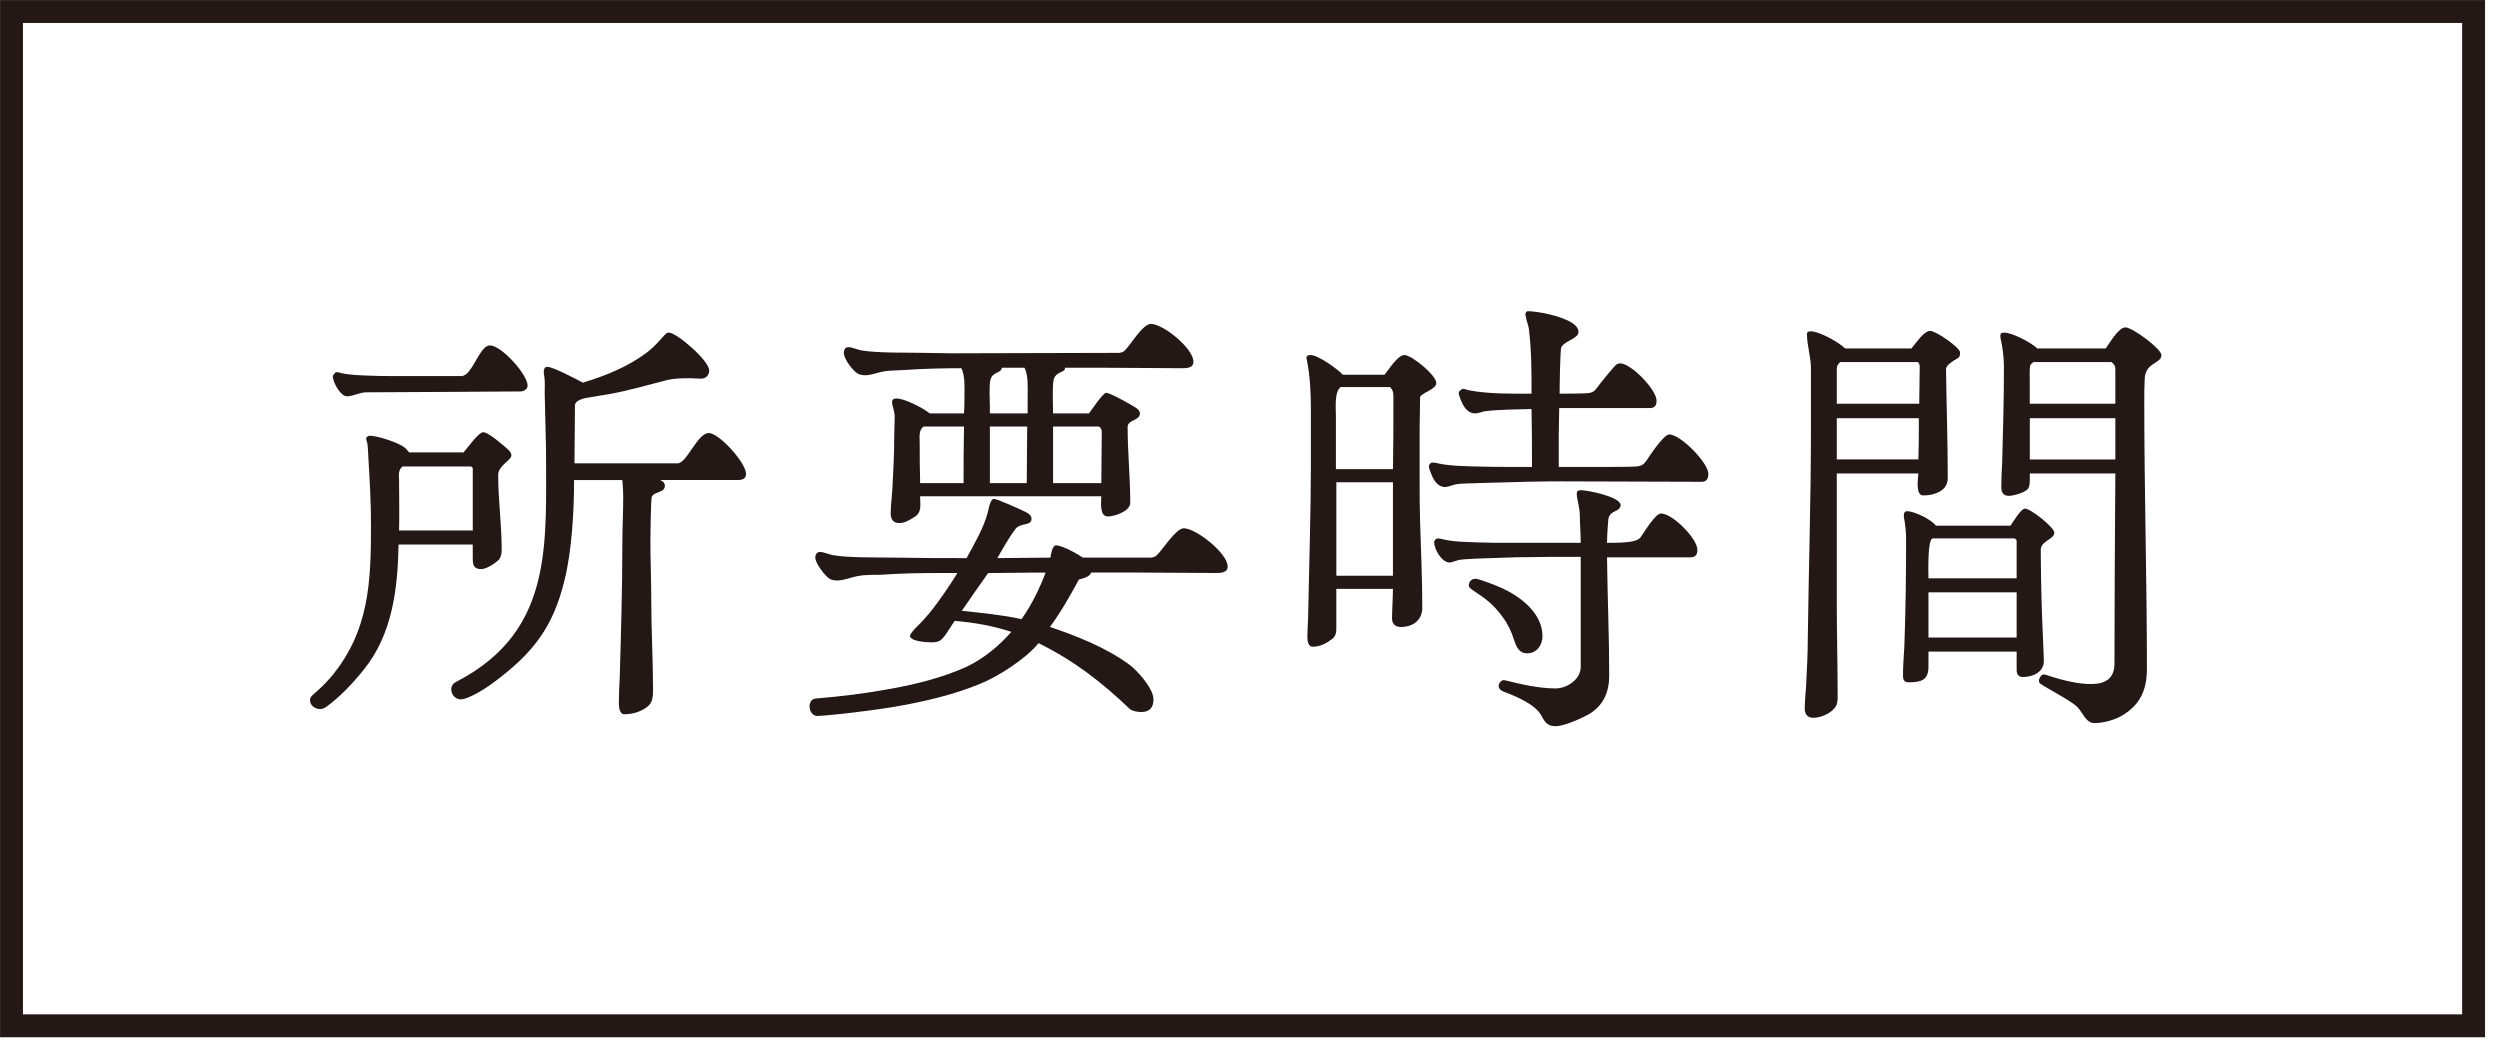
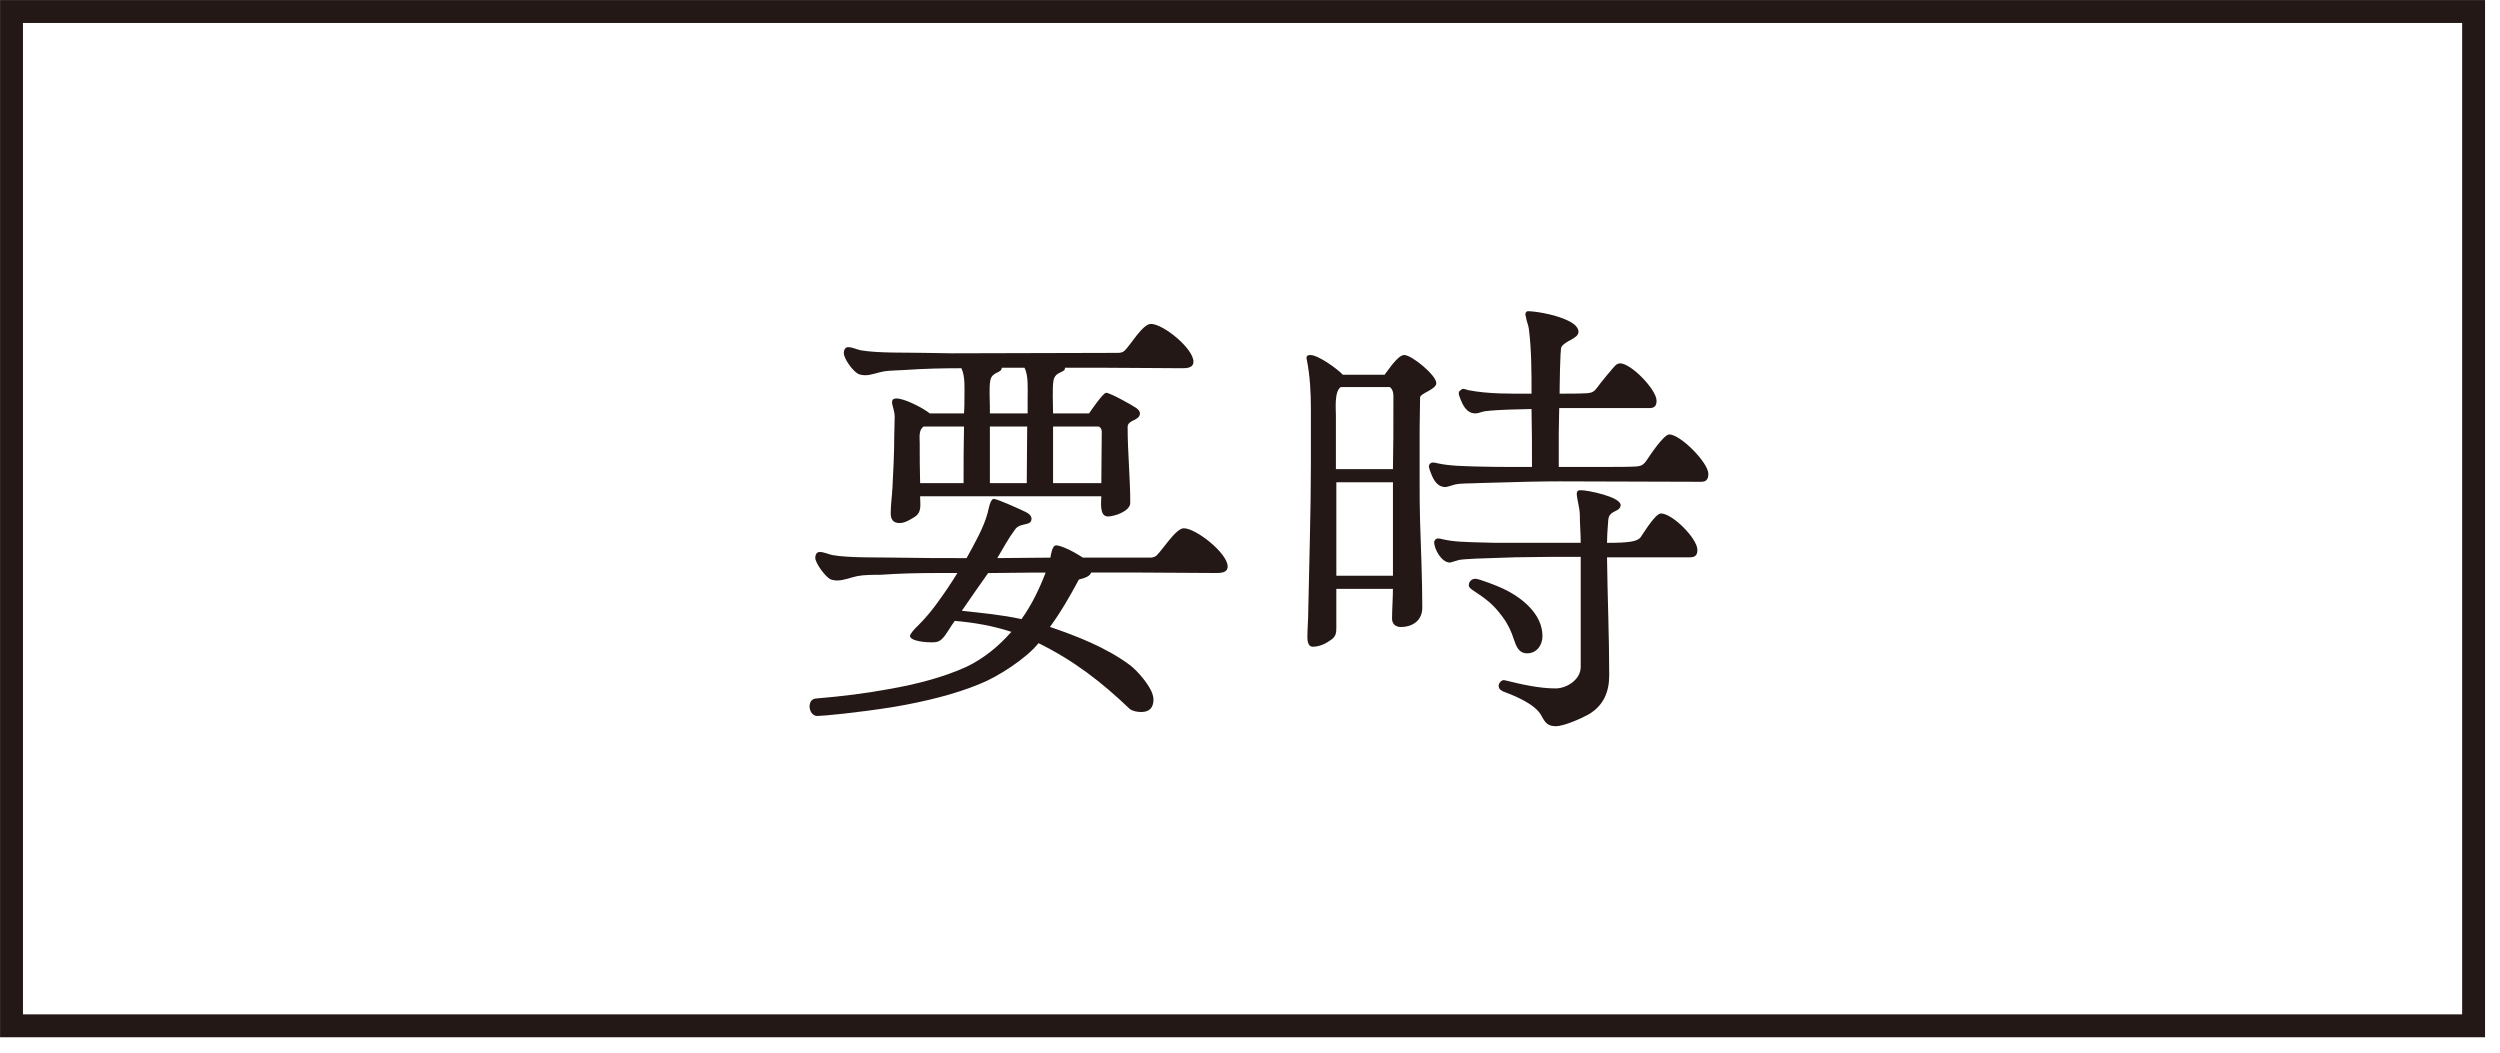
<svg xmlns="http://www.w3.org/2000/svg" enable-background="new 0 0 114 48" height="48" viewBox="0 0 114 48" width="114">
  <g fill="#231815">
-     <path d="m14.136 31.933c0-.1.04-.159.12-.239.32-.28.52-.461.82-.801 1.78-2.12 1.841-4.381 1.841-6.981 0-1.021-.061-2.04-.12-3.061-.02-.321-.02-.54-.061-.7-.02-.06-.039-.1-.039-.14 0-.08.08-.141.159-.141.36 0 1.261.301 1.54.5.101.061.181.159.261.261h2.479c.182-.2.682-.921.901-.921.239 0 .92.601 1.1.761.08.08.181.16.181.3 0 .219-.601.46-.601.88 0 1.141.16 2.281.16 3.401 0 .16-.021.34-.12.46-.14.16-.58.44-.8.44-.4 0-.4-.24-.4-.561v-.561h-3.381c-.04 2.021-.28 4.102-1.601 5.722-.479.6-1.08 1.24-1.7 1.681-.08.06-.18.1-.28.1-.219 0-.459-.16-.459-.4m1.04-14.763c0-.061.08-.141.12-.181.02 0 .04-.02.06-.02.061 0 .12.02.181.04.439.1.841.1 1.28.12.4.02.78.02 1.181.02h3.041c.5 0 .819-1.399 1.3-1.399.52 0 1.72 1.319 1.72 1.84 0 .16-.18.26-.319.26-.44 0-5.541.04-7.041.04-.301 0-.58.181-.882.181-.301-.001-.641-.662-.641-.901m6.382 7.021v-2.82c0-.061-.04-.08-.08-.101h-3.121c-.22.18-.159.42-.159.66 0 .761.02 1.501 0 2.261zm6.661 7.902c0-.399.02-.78.04-1.18.06-2.041.12-4.081.12-6.122 0-.72.04-1.42.04-2.14 0-.261-.021-.5-.04-.761h-2.201c0 1.4-.099 3.221-.439 4.581-.521 2.141-1.44 3.321-3.221 4.643-.64.479-1.26.778-1.5.778s-.44-.199-.44-.46c0-.14.06-.26.26-.359 2.301-1.201 3.301-2.841 3.741-4.762.399-1.76.319-3.761.319-5.841l-.06-2.562c0-.239.02-.52-.02-.76-.021-.06-.021-.12-.021-.18 0-.1.021-.24.16-.24.26 0 1.36.58 1.621.721 1.06-.32 2.1-.74 2.979-1.421.28-.22.48-.46.721-.72.06-.061.119-.141.221-.141.359 0 1.84 1.279 1.84 1.721 0 .22-.14.38-.38.38-.16 0-.32-.02-.48-.02-.34 0-.7 0-1.041.08-.88.22-1.739.479-2.64.64-.32.06-.66.101-.96.16-.18.021-.62.12-.62.359l-.021 2.642h4.702c.421 0 .9-1.381 1.421-1.381.479 0 1.699 1.36 1.699 1.86 0 .221-.16.28-.359.28h-3.562c.101.04.22.12.22.261 0 .34-.52.26-.6.52-.04.14-.06 1.74-.06 2.001 0 .899.04 1.819.04 2.74 0 1.34.08 2.681.08 4.001 0 .32 0 .619-.261.82-.319.239-.68.34-1.06.34-.198.002-.238-.338-.238-.478" />
    <path d="m36.916 32.213c0-.14.061-.34.28-.36 1.2-.1 2.3-.239 3.28-.42 1.381-.24 2.561-.56 3.581-1.02.8-.381 1.48-.941 2.061-1.601-.859-.28-1.681-.421-2.581-.5-.14.18-.399.64-.54.78-.159.18-.3.199-.54.199-.18 0-.96-.04-.96-.3 0-.06.141-.26.4-.5.32-.32.6-.66.86-1.021.319-.439.619-.88.899-1.34h-.979c-.84 0-1.681.02-2.521.08-.32 0-.76 0-1.06.06-.3.061-.62.2-.92.2-.101 0-.221-.02-.32-.06-.22-.12-.68-.721-.68-.981 0-.119.06-.259.199-.259.2 0 .38.1.58.14.74.14 2.221.1 3 .119 1.041.021 2.081.021 3.121.021.34-.62.78-1.38.96-2.06.04-.16.12-.641.28-.641s1.261.5 1.461.6c.12.061.26.16.26.301 0 .36-.5.16-.739.479-.302.4-.562.881-.821 1.32l2.421-.021c.02-.119.08-.56.26-.56.2 0 .74.24 1.221.56h3.061c.1 0 .22-.02.3-.099.26-.24.88-1.24 1.24-1.24.56 0 2.001 1.14 2.001 1.74 0 .3-.32.3-.561.3-1.181 0-2.341-.021-3.521-.021h-2.141c-.061.16-.24.239-.561.319-.399.741-.819 1.481-1.319 2.161 1.239.421 2.56.94 3.62 1.721.36.26.94.94 1.061 1.36.02.08.04.14.04.219 0 .382-.181.58-.561.58-.16 0-.399-.039-.52-.139-1.301-1.24-2.541-2.2-4.161-3.001-.56.7-1.861 1.541-2.681 1.86-1.101.461-2.48.801-3.881 1.041-1.721.279-3.32.42-3.521.42-.217.004-.358-.216-.358-.436m3.7-8.802c0-.4.061-.8.08-1.181.041-.779.081-1.58.081-2.36 0-.279.02-.58.02-.86 0-.279-.12-.52-.12-.661 0-.139.081-.179.199-.179.382 0 1.222.44 1.521.681h1.56c.021-.24.021-.502.021-.74 0-.4.04-.961-.14-1.32-.86 0-1.721.02-2.58.08-.302.02-.621.02-.922.059-.279.041-.6.181-.88.181-.1 0-.239-.02-.319-.06-.24-.121-.66-.68-.66-.96 0-.12.06-.261.2-.261.18 0 .38.1.56.141.78.14 2.121.1 2.921.12.4 0 .82.02 1.22.02 2.54 0 5.062-.02 7.603-.02.1 0 .22-.021.3-.101.26-.239.82-1.22 1.2-1.22.56 0 1.939 1.12 1.939 1.72 0 .301-.319.301-.54.301-1.14 0-2.279-.021-3.421-.021h-1.899c.04.24-.44.141-.521.579-.06.302-.02 1.182-.02 1.502h1.64c.101-.141.641-.94.78-.94.181 0 1.221.58 1.381.7.08.06.16.14.16.24 0 .34-.561.279-.561.621 0 1.159.12 2.319.12 3.459 0 .381-.72.62-1.021.62-.4 0-.3-.68-.3-.92h-8.262c0 .38.101.74-.279.96-.201.12-.42.26-.66.26-.3 0-.401-.18-.401-.44m3.322-1.38c0-.86 0-1.721.02-2.581h-1.84c-.24.16-.18.5-.18.761 0 .6 0 1.22.02 1.82zm3.741 4.08h-.66c-.66 0-1.301.021-1.961.021-.4.56-.8 1.141-1.2 1.721.92.1 1.82.18 2.721.38.459-.641.819-1.382 1.1-2.122m-2.541-7.26h1.721v-.74c0-.4.04-.98-.14-1.341h-1.041c0 .261-.44.159-.521.579-.06.302-.02.901-.02 1.201v.301zm0 .599v2.581h1.681c0-.86.02-1.721.02-2.581zm2.881 0v2.581h2.2c0-.78.02-1.56.02-2.341 0-.1-.04-.2-.14-.24z" />
    <path d="m59.616 29.071c0-.399.04-.799.04-1.199.04-2.101.12-4.581.12-6.682v-2.56c0-.72-.04-1.5-.181-2.2 0-.04-.02-.06-.02-.1 0-.12.08-.141.18-.141.36 0 1.24.641 1.48.9h1.9c.181-.22.601-.9.9-.9.34 0 1.46.92 1.46 1.28 0 .3-.74.46-.74.66 0 .479-.02.939-.02 1.421v2.42c0 .601 0 1.2.02 1.801.04 1.22.101 2.721.101 3.94 0 .58-.44.88-.98.88-.24 0-.399-.14-.399-.38 0-.42.04-.939.04-1.36h-2.581v1.78c0 .221-.021.36-.181.501-.26.199-.56.359-.899.359-.2.001-.24-.259-.24-.42m1.3-7.68h2.602c.02-.92.02-1.98.02-2.921v-.42c0-.16-.04-.3-.16-.399h-2.241c-.3.199-.22 1-.22 1.32v2.42zm.021 4.861h2.581v-4.261h-2.581zm4.26-4.821c-.021-.06-.04-.12-.04-.16 0-.1.08-.18.18-.18.08 0 .16.019.24.04.56.12 1.14.12 1.701.14.6.021 1.22.021 1.819.021h.761c0-.881 0-1.761-.021-2.641-.699.02-1.42.02-2.12.1-.14.021-.3.101-.439.101-.42 0-.602-.421-.72-.761-.021-.06-.041-.101-.041-.16l.021-.08c.04-.04.119-.12.179-.12.062 0 .161.04.241.061.92.18 1.94.16 2.88.16 0-.961 0-1.98-.12-2.94-.02-.2-.12-.381-.14-.58-.02-.04-.02-.061-.02-.101 0-.06.039-.14.119-.14.28 0 1.101.12 1.661.359.36.141.641.341.641.58 0 .319-.62.399-.781.7-.06.101-.08 1.921-.08 2.121.42 0 .881 0 1.281-.021.2-.02.3-.08.42-.24.12-.18.76-.96.88-1.06.06-.04.12-.061.18-.061.5 0 1.66 1.2 1.66 1.701 0 .219-.08.339-.32.339h-4.119c0 .38-.021.781-.021 1.161v1.521h2.42c.36 0 .78 0 1.14-.021.2-.02.301-.08.421-.24.159-.239.801-1.22 1.061-1.22.5 0 1.78 1.28 1.78 1.8 0 .221-.08.36-.32.36-2.121 0-4.301-.02-6.441-.02-.881 0-1.801.02-3.74.079-.32.021-.722 0-1.041.061-.079.02-.38.12-.44.12-.441.001-.602-.439-.722-.779m5.101 11.222c-.26-.521-1.159-.9-1.7-1.101-.119-.04-.26-.12-.26-.28 0-.121.12-.26.24-.26.02 0 .061.021.1.021.721.18 1.521.359 2.261.359.501 0 1.141-.399 1.141-.979v-5.021c-1 0-1.961 0-2.961.02l-1.82.061c-.239.02-.52.02-.76.059-.101.021-.381.121-.421.121-.4 0-.72-.64-.72-.92 0-.1.08-.18.18-.18.06 0 .16.02.22.04.521.12 1.062.12 1.602.14.46.02.939.02 1.399.02h3.281c0-.439-.04-.819-.04-1.26 0-.34-.14-.74-.14-.98 0-.12.06-.16.18-.16.32 0 1.82.301 1.82.68 0 .141-.12.221-.22.261-.341.16-.341.28-.36.641-.021.3-.04.52-.04.819 1 0 1.359-.06 1.52-.239.16-.221.681-1.101.94-1.101.52 0 1.661 1.141 1.661 1.66 0 .24-.101.34-.34.34h-3.781c.02 1.761.1 3.621.1 5.382 0 .76-.26 1.38-.939 1.78-.32.18-1.12.539-1.501.539-.362-.003-.482-.162-.642-.462m-1.26-3.48c-.12-.381-.28-.721-.52-1.041-.44-.6-.761-.82-1.36-1.22-.08-.061-.181-.12-.181-.221 0-.18.141-.3.301-.3.18 0 1.08.36 1.28.46.84.4 1.779 1.141 1.779 2.161 0 .399-.26.78-.699.78-.38.001-.499-.319-.6-.619" />
-     <path d="m82.296 32.313c0-.341.041-.681.061-1.021.04-.76.08-1.539.08-2.3.04-3.101.141-6.202.141-9.302v-2.901c0-.52-.181-1.04-.181-1.56 0-.102.08-.12.181-.12.38 0 1.279.5 1.56.78h3.021c.199-.221.56-.8.859-.8.26 0 1.36.76 1.36.979 0 .18-.021.22-.16.301-.14.079-.479.279-.479.46.02 1.66.079 3.3.079 4.96 0 .361-.199.561-.479.681-.24.101-.44.12-.641.12-.359 0-.239-.76-.22-1h-3.721v5.821c0 1.46.04 2.92.04 4.38 0 .181-.021.361-.141.5-.22.261-.64.441-.979.441-.26.001-.381-.179-.381-.419m1.461-13.903h3.761c0-.58.021-1.141.021-1.721 0-.04-.04-.14-.08-.18h-3.541c-.08.06-.16.18-.16.279v1.622zm0 .66v1.88h3.721c.021-.56.021-1.1.021-1.661v-.219zm3.019 11.722c0-.439.04-.88.062-1.319.06-1.62.08-3.261.08-4.881 0-.36-.04-.681-.102-1.021v-.08c0-.1.041-.18.142-.18.34 0 1.12.38 1.319.66h3.401c.101-.141.48-.78.66-.78.26 0 1.34.86 1.34 1.099 0 .302-.62.381-.62.781 0 .801.021 1.62.04 2.421.021.799.101 2.38.101 2.66 0 .5-.521.72-.94.72-.22 0-.3-.119-.3-.34v-.82h-4.021v.701c0 .62-.359.7-.92.7-.202 0-.242-.14-.242-.321m5.183-4.42v-1.701c0-.06-.061-.119-.121-.119h-3.7c-.26 0-.2 1.68-.2 1.82zm-4.021 2.7h4.021v-2.061h-4.021zm6.8 3.181c-.26-.28-1.319-.82-1.68-1.061-.06-.04-.08-.079-.08-.159 0-.101.101-.28.221-.28.119 0 1.159.439 2.159.439.66 0 1.062-.26 1.062-.939 0-2.881.02-5.781.04-8.662h-3.901v.24c0 .14 0 .379-.1.479-.16.16-.641.301-.86.301-.261 0-.341-.181-.341-.401 0-.359.02-.739.04-1.1.04-1.46.081-2.92.081-4.381 0-.44-.062-.9-.161-1.34v-.101c0-.1.08-.12.181-.12.36 0 1.24.461 1.5.721h3.12c.181-.24.581-.96.901-.96s1.64.979 1.64 1.26c0 .4-.7.32-.76 1.04-.021.381-.021.78-.021 1.16 0 4.041.12 8.062.12 12.103 0 .9-.26 1.581-1.04 2.081-.359.24-.92.4-1.36.4-.38.001-.54-.5-.761-.72m-2.179-13.843h3.901v-1.58c0-.141-.061-.24-.181-.32h-3.561c-.04.04-.12.1-.14.159-.04.201-.021.461-.021.681v1.06zm0 2.54h3.901v-1.88h-3.901z" />
  </g>
  <path d="m.525.525h112.271v46.252h-112.271z" fill="none" stroke="#231815" stroke-width="1.044" />
</svg>